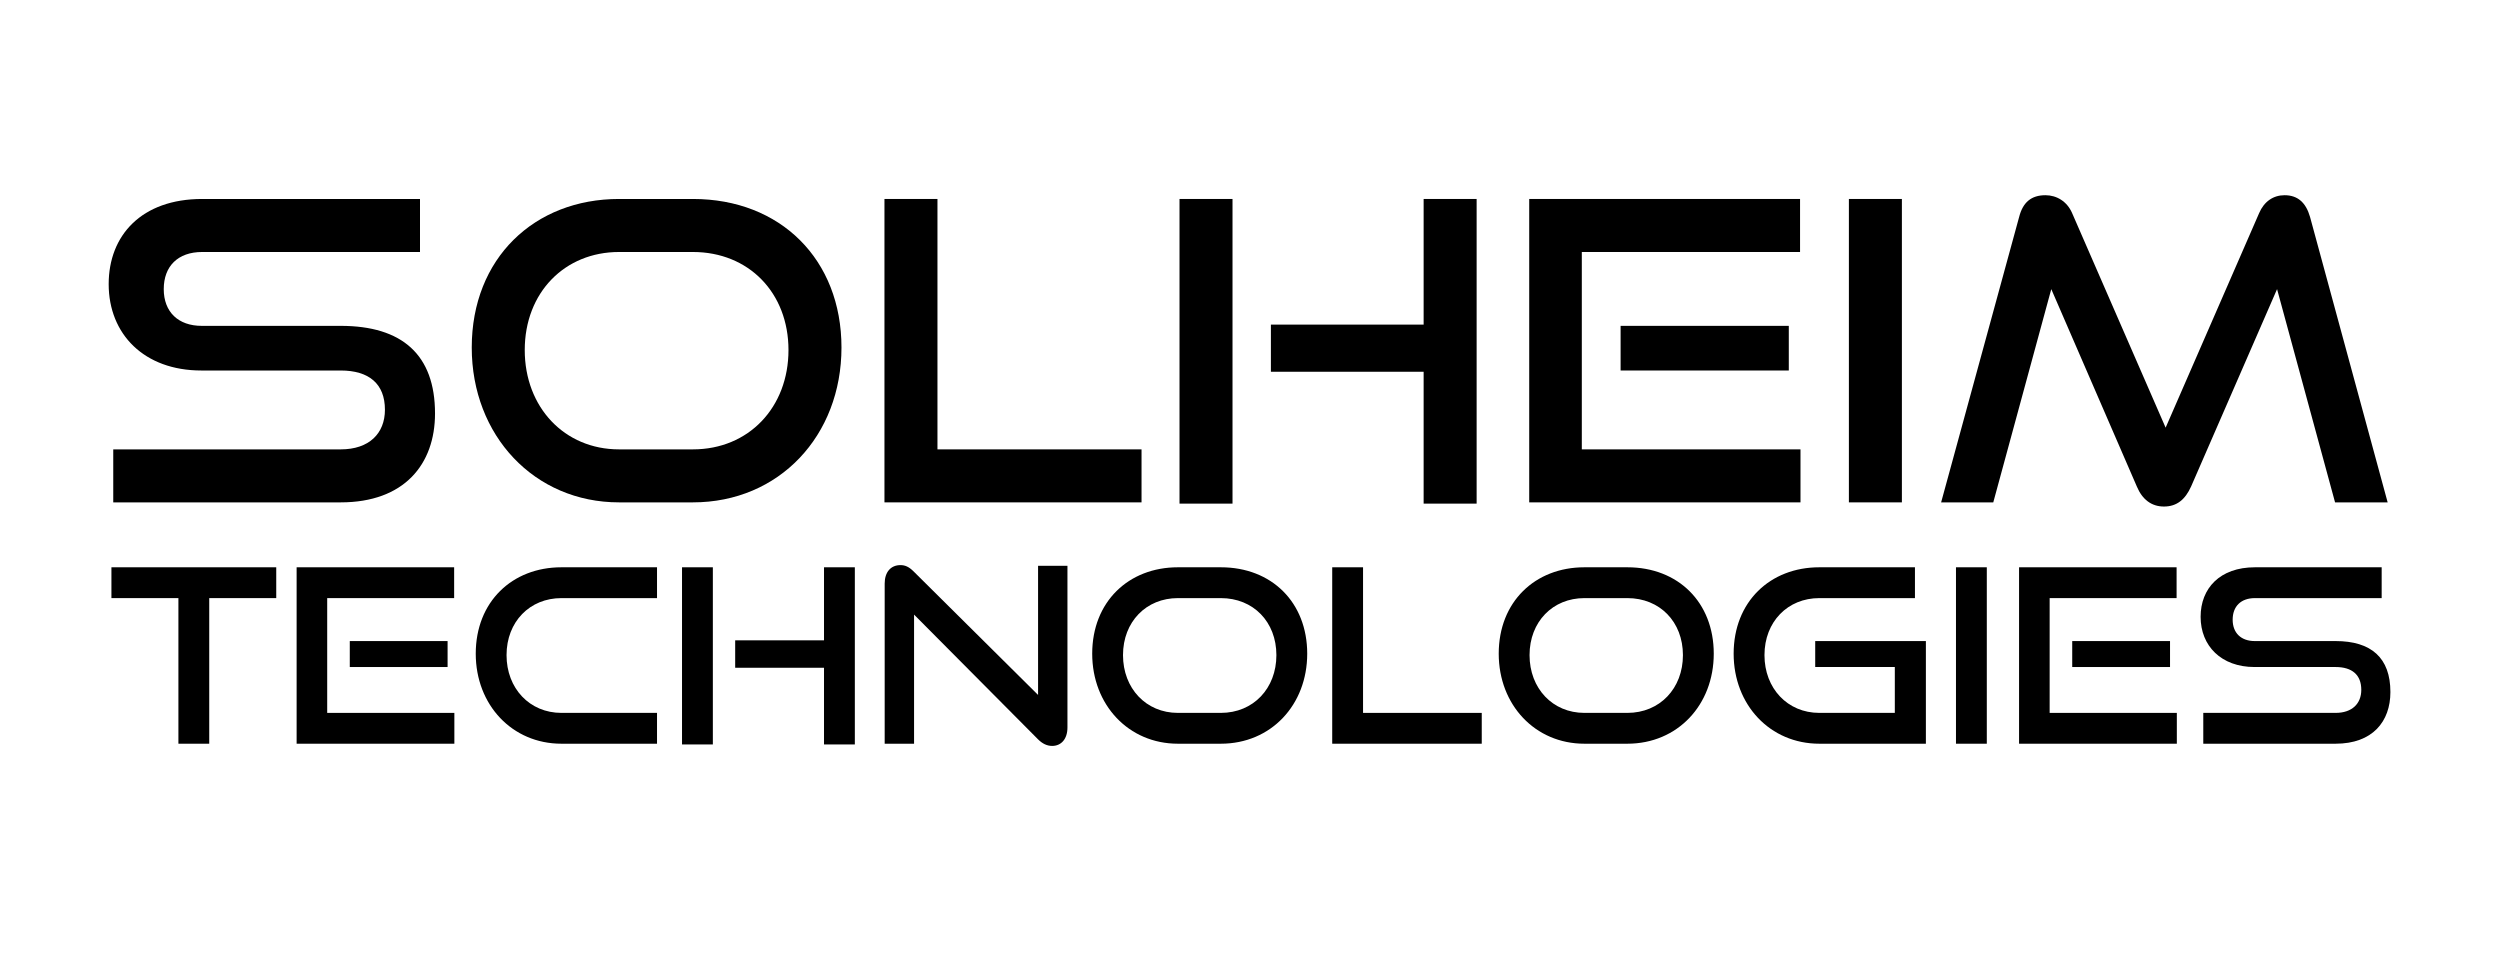
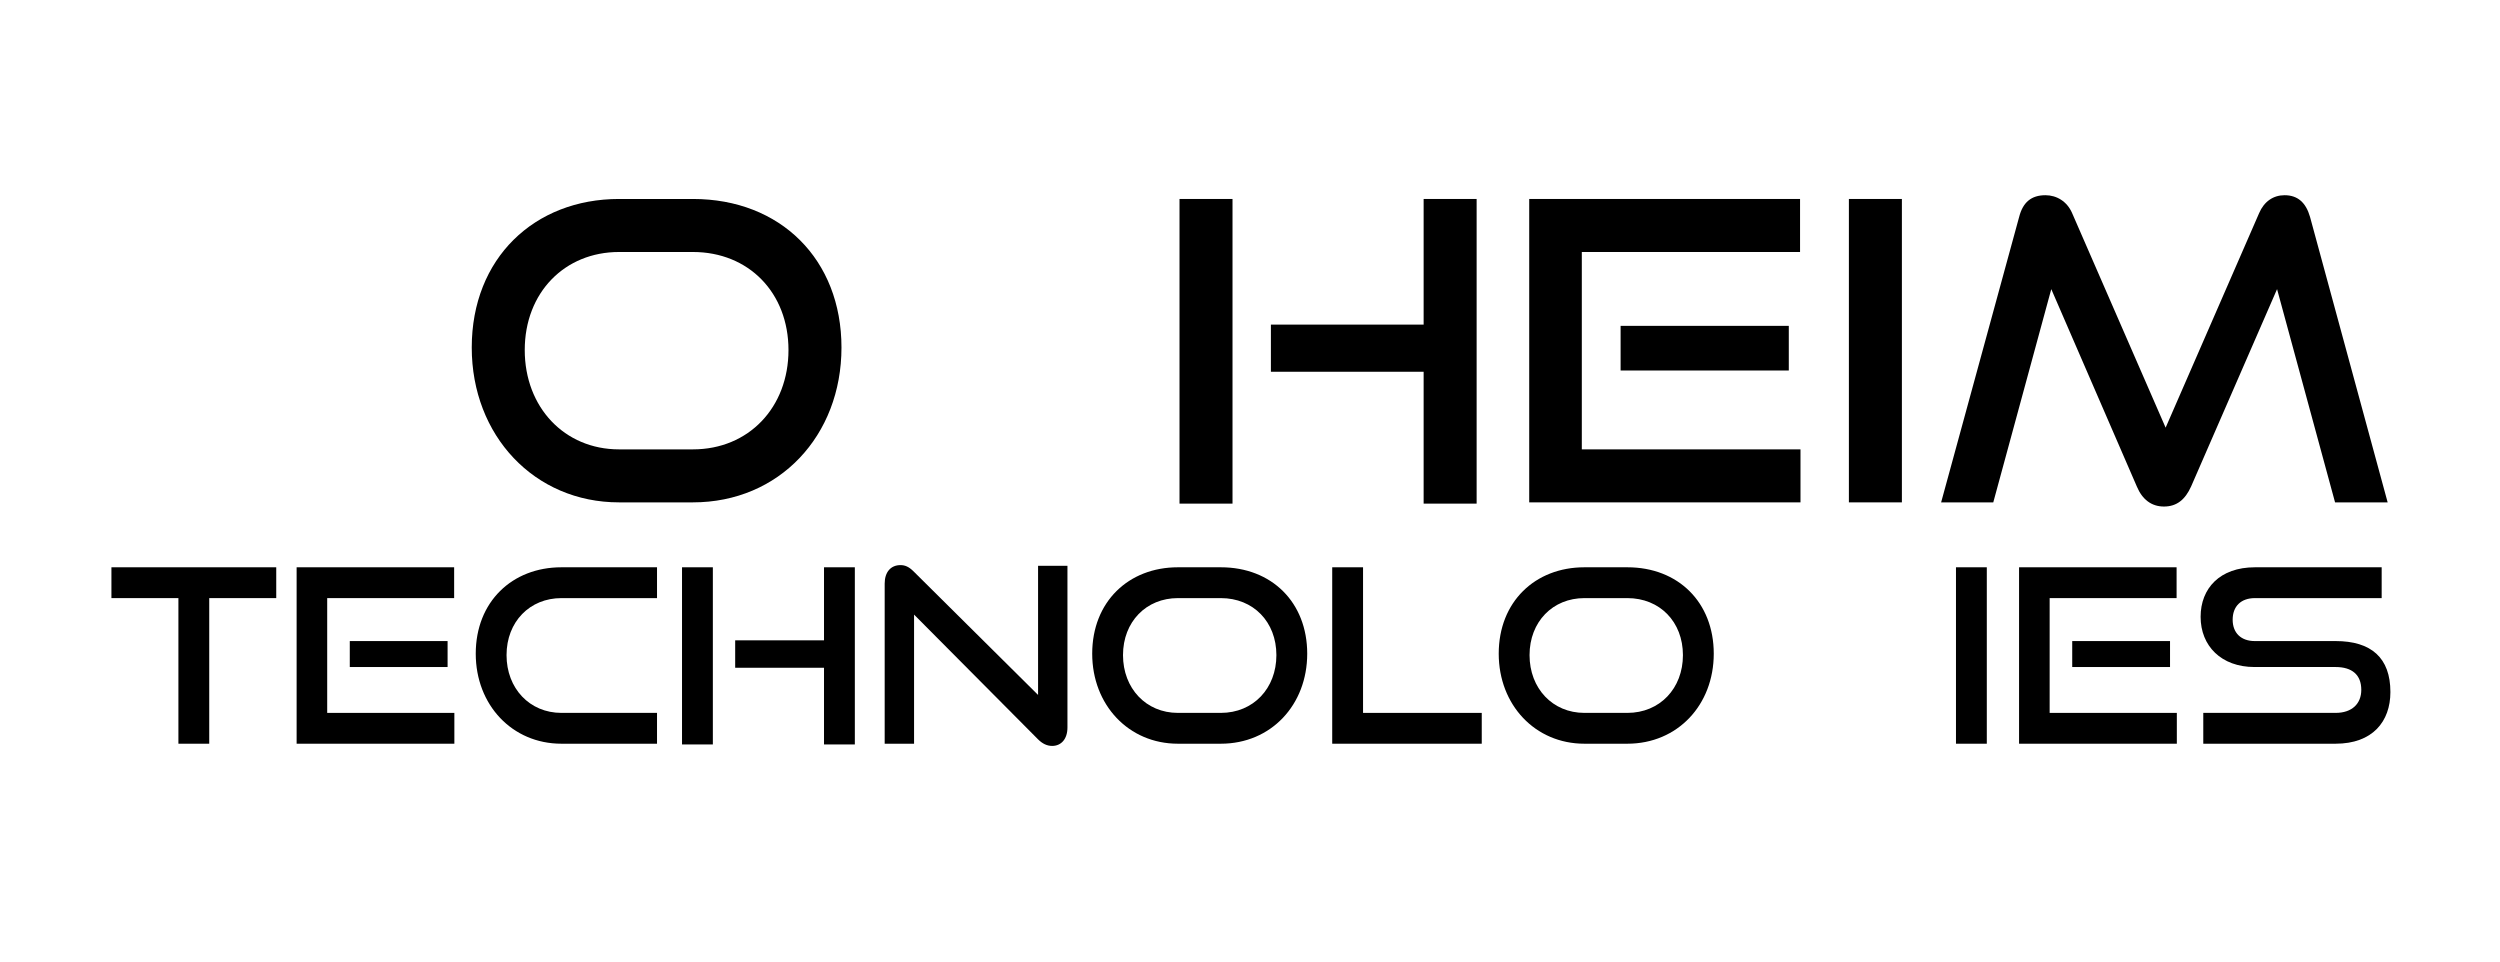
<svg xmlns="http://www.w3.org/2000/svg" xmlns:ns1="http://www.serif.com/" width="100%" height="100%" viewBox="0 0 7800 3000" version="1.1" xml:space="preserve" style="fill-rule:evenodd;clip-rule:evenodd;stroke-linejoin:round;stroke-miterlimit:2;">
  <g id="Solbheim-Technologies-Ultra-Wide.svg" ns1:id="Solbheim Technologies Ultra Wide.svg" transform="matrix(84.883,0,0,84.883,3930.4,1500)">
    <g transform="matrix(1,0,0,1,-64.5,-12)">
-       <path d="M30.719,12.794C33.051,12.794 34.186,11.398 34.186,9.527C34.186,7.364 32.974,6.306 30.719,6.306L25.611,6.306C24.752,6.306 24.215,5.799 24.215,4.956C24.215,4.112 24.737,3.591 25.627,3.591L33.634,3.591L33.634,1.642L25.627,1.642C23.402,1.642 22.191,2.977 22.191,4.772C22.191,6.612 23.495,7.947 25.596,7.947L30.719,7.947C31.762,7.947 32.345,8.438 32.345,9.389C32.345,10.263 31.762,10.846 30.719,10.846L22.359,10.846L22.359,12.794L30.719,12.794Z" style="fill-rule:nonzero;" />
      <path d="M43.665,12.794C46.841,12.794 49.126,10.34 49.126,7.103C49.126,3.867 46.887,1.642 43.665,1.642L40.95,1.642C37.837,1.642 35.536,3.821 35.536,7.103C35.536,10.34 37.837,12.794 40.95,12.794L43.665,12.794ZM40.95,10.846C38.941,10.846 37.484,9.297 37.484,7.195C37.484,5.078 38.956,3.591 40.95,3.591L43.665,3.591C45.721,3.591 47.178,5.094 47.178,7.195C47.178,9.297 45.721,10.846 43.665,10.846L40.95,10.846Z" style="fill-rule:nonzero;" />
-       <path d="M60.155,12.794L60.155,10.846L52.654,10.846L52.654,1.642L50.706,1.642L50.706,12.794L60.155,12.794Z" style="fill-rule:nonzero;" />
      <path d="M72.472,12.84L72.472,1.642L70.524,1.642L70.524,6.26L64.91,6.26L64.91,7.993L70.524,7.993L70.524,12.84L72.472,12.84ZM63.499,12.84L63.499,1.642L61.551,1.642L61.551,12.84L63.499,12.84Z" style="fill-rule:nonzero;" />
      <path d="M84.376,12.794L84.376,10.846L76.338,10.846L76.338,3.591L84.36,3.591L84.36,1.642L74.405,1.642L74.405,12.794L84.376,12.794ZM83.946,7.947L83.946,6.306L77.764,6.306L77.764,7.947L83.946,7.947Z" style="fill-rule:nonzero;" />
      <rect x="86.155" y="1.642" width="1.948" height="11.152" />
      <path d="M105.958,12.794L103.105,2.302C102.951,1.765 102.644,1.504 102.169,1.504C101.755,1.504 101.417,1.734 101.233,2.164L97.797,10.048L94.361,2.164C94.177,1.734 93.794,1.504 93.38,1.504C92.858,1.504 92.551,1.765 92.413,2.302L89.545,12.794L91.462,12.794L93.594,4.956L96.739,12.211C96.938,12.687 97.276,12.947 97.736,12.947C98.211,12.947 98.518,12.687 98.733,12.211L101.893,4.956L104.025,12.794L105.958,12.794Z" style="fill-rule:nonzero;" />
      <path d="M25.887,21.665L25.887,16.313L28.35,16.313L28.35,15.18L22.292,15.18L22.292,16.313L24.754,16.313L24.754,21.665L25.887,21.665Z" style="fill-rule:nonzero;" />
      <path d="M34.897,21.665L34.897,20.532L30.223,20.532L30.223,16.313L34.889,16.313L34.889,15.18L29.099,15.18L29.099,21.665L34.897,21.665ZM34.648,18.846L34.648,17.892L31.053,17.892L31.053,18.846L34.648,18.846Z" style="fill-rule:nonzero;" />
      <path d="M42.346,21.665L42.346,20.532L38.832,20.532C37.663,20.532 36.815,19.631 36.815,18.409C36.815,17.178 37.672,16.313 38.832,16.313L42.346,16.313L42.346,15.18L38.832,15.18C37.021,15.18 35.683,16.447 35.683,18.356C35.683,20.238 37.021,21.665 38.832,21.665L42.346,21.665Z" style="fill-rule:nonzero;" />
      <path d="M49.617,21.692L49.617,15.18L48.484,15.18L48.484,17.865L45.219,17.865L45.219,18.873L48.484,18.873L48.484,21.692L49.617,21.692ZM44.398,21.692L44.398,15.18L43.265,15.18L43.265,21.692L44.398,21.692Z" style="fill-rule:nonzero;" />
      <path d="M56.352,21.505C56.513,21.665 56.682,21.746 56.87,21.746C57.2,21.746 57.432,21.496 57.432,21.068L57.432,15.126L56.352,15.126L56.352,19.872L51.776,15.331C51.606,15.162 51.464,15.1 51.294,15.1C50.937,15.1 50.714,15.358 50.714,15.778L50.714,21.665L51.794,21.665L51.794,16.919L56.352,21.505Z" style="fill-rule:nonzero;" />
      <path d="M63.07,21.665C64.916,21.665 66.245,20.238 66.245,18.356C66.245,16.473 64.943,15.18 63.07,15.18L61.491,15.18C59.68,15.18 58.342,16.447 58.342,18.356C58.342,20.238 59.68,21.665 61.491,21.665L63.07,21.665ZM61.491,20.532C60.322,20.532 59.474,19.631 59.474,18.409C59.474,17.178 60.331,16.313 61.491,16.313L63.07,16.313C64.265,16.313 65.112,17.187 65.112,18.409C65.112,19.631 64.265,20.532 63.07,20.532L61.491,20.532Z" style="fill-rule:nonzero;" />
      <path d="M72.66,21.665L72.66,20.532L68.297,20.532L68.297,15.18L67.164,15.18L67.164,21.665L72.66,21.665Z" style="fill-rule:nonzero;" />
      <path d="M78.012,21.665C79.859,21.665 81.188,20.238 81.188,18.356C81.188,16.473 79.885,15.18 78.012,15.18L76.433,15.18C74.622,15.18 73.284,16.447 73.284,18.356C73.284,20.238 74.622,21.665 76.433,21.665L78.012,21.665ZM76.433,20.532C75.264,20.532 74.417,19.631 74.417,18.409C74.417,17.178 75.273,16.313 76.433,16.313L78.012,16.313C79.207,16.313 80.055,17.187 80.055,18.409C80.055,19.631 79.207,20.532 78.012,20.532L76.433,20.532Z" style="fill-rule:nonzero;" />
-       <path d="M88.985,21.665L88.985,17.892L84.917,17.892L84.917,18.846L87.843,18.846L87.843,20.532L85.068,20.532C83.9,20.532 83.052,19.631 83.052,18.409C83.052,17.178 83.909,16.313 85.068,16.313L88.583,16.313L88.583,15.18L85.068,15.18C83.258,15.18 81.919,16.447 81.919,18.356C81.919,20.238 83.258,21.665 85.068,21.665L88.985,21.665Z" style="fill-rule:nonzero;" />
      <rect x="90.091" y="15.18" width="1.133" height="6.485" />
      <path d="M98.209,21.665L98.209,20.532L93.534,20.532L93.534,16.313L98.2,16.313L98.2,15.18L92.41,15.18L92.41,21.665L98.209,21.665ZM97.959,18.846L97.959,17.892L94.364,17.892L94.364,18.846L97.959,18.846Z" style="fill-rule:nonzero;" />
      <path d="M104.043,21.665C105.399,21.665 106.059,20.854 106.059,19.765C106.059,18.507 105.355,17.892 104.043,17.892L101.073,17.892C100.573,17.892 100.261,17.597 100.261,17.107C100.261,16.616 100.564,16.313 101.081,16.313L105.738,16.313L105.738,15.18L101.081,15.18C99.788,15.18 99.083,15.956 99.083,17C99.083,18.07 99.841,18.846 101.064,18.846L104.043,18.846C104.65,18.846 104.989,19.132 104.989,19.685C104.989,20.193 104.65,20.532 104.043,20.532L99.181,20.532L99.181,21.665L104.043,21.665Z" style="fill-rule:nonzero;" />
    </g>
  </g>
</svg>